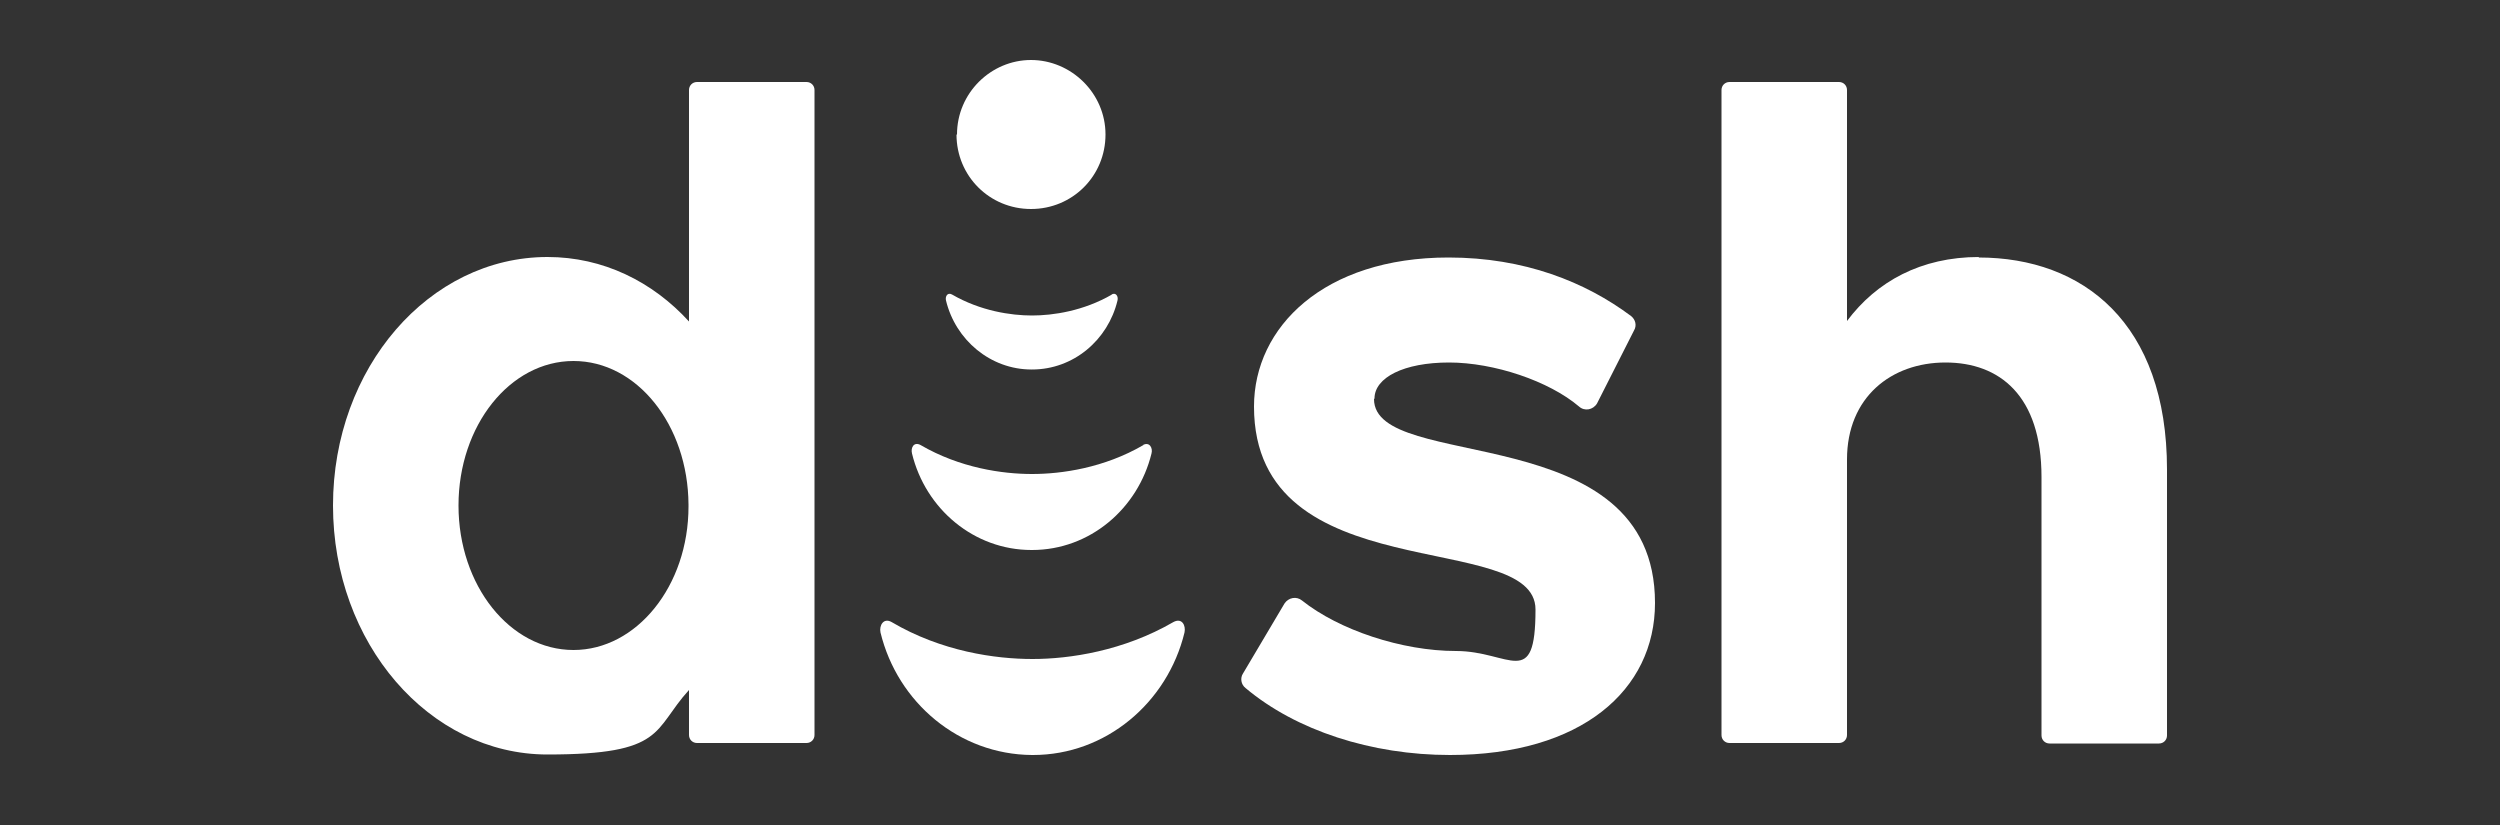
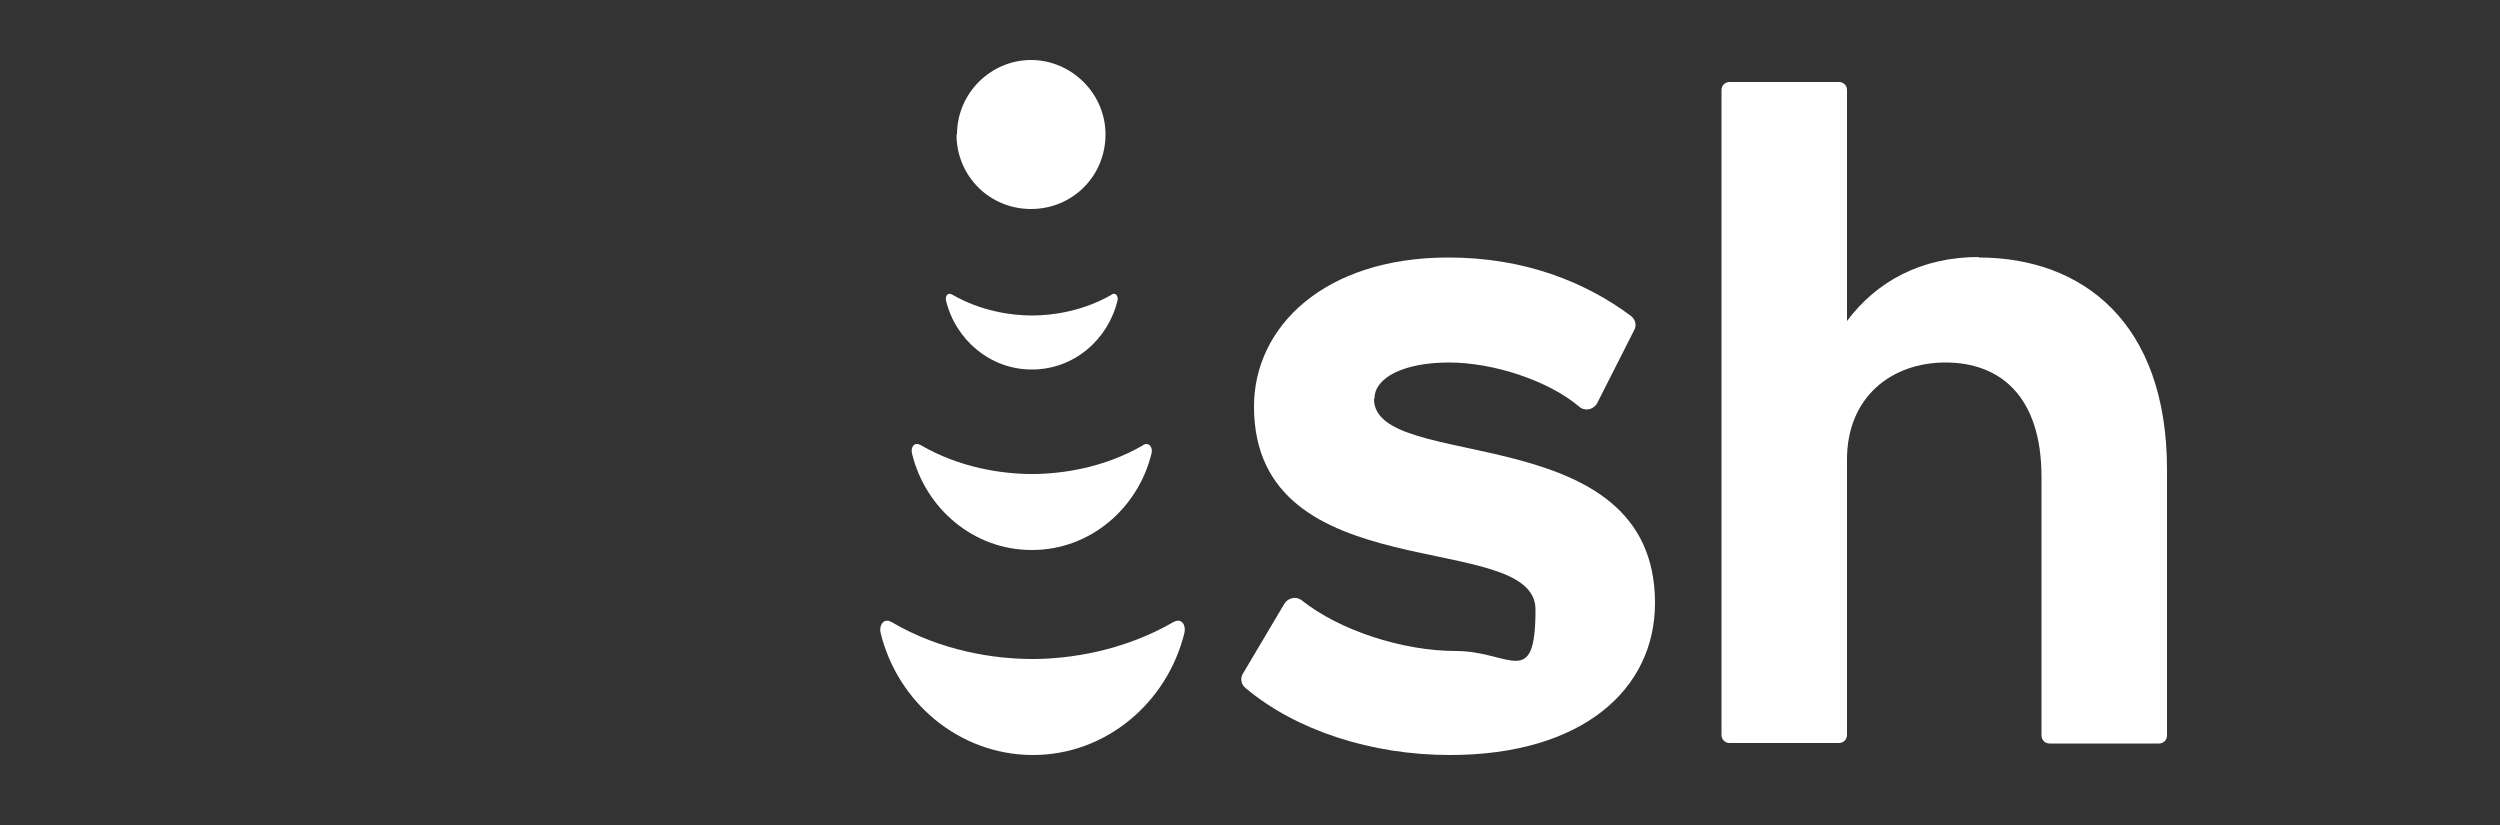
<svg xmlns="http://www.w3.org/2000/svg" xmlns:ns1="http://sodipodi.sourceforge.net/DTD/sodipodi-0.dtd" xmlns:ns2="http://www.inkscape.org/namespaces/inkscape" id="Layer_1" data-name="Layer 1" version="1.1" viewBox="0 0 500 165">
  <rect x="0" y="0" width="500" height="165" fill="#333333" stroke="none" />
  <defs>
    <style>
      .cls-1 {
        fill-rule: evenodd;
      }

      .cls-1, .cls-2 {
        fill: #fff;
        stroke-width: 0px;
      }
    </style>
  </defs>
  <ns1:namedview id="namedview29" bordercolor="#666666" borderopacity="1" fit-margin-bottom="0" fit-margin-left="0" fit-margin-right="0" fit-margin-top="0" gridtolerance="10" guidetolerance="10" ns2:current-layer="Layer_1" ns2:cx="235.44444" ns2:cy="69.481984" ns2:pageopacity="0" ns2:pageshadow="2" ns2:window-height="933" ns2:window-maximized="1" ns2:window-width="1680" ns2:window-x="0" ns2:window-y="1" ns2:zoom="2.3029212" objecttolerance="10" pagecolor="#ffffff" showgrid="false" />
  <g>
    <g id="g8" ns2:export-filename="C:\Users\jlyri_000\Documents\dish new.png" ns2:export-xdpi="534.51459" ns2:export-ydpi="534.51459">
      <g id="g6">
        <path id="path4" class="cls-1" d="M70.3,109" ns2:connector-curvature="0" />
      </g>
    </g>
    <path id="path10" class="cls-1" d="M274.9,79.7c0-4.2,5.9-7.2,14.9-7.2s20,3.7,26,8.8c1.1,1,2.8.7,3.6-.6l7.4-14.6c.6-1,.3-2.2-.6-2.9-9.1-6.8-21.3-11.7-36.5-11.7-24.9,0-38.9,13.9-38.9,29.8,0,37.1,56.3,24.3,56.3,40.6s-5.1,8.3-15.9,8.3-23.4-4.2-30.8-10.1c-1.1-.9-2.7-.6-3.5.6l-8.3,14c-.6.9-.4,2.2.5,2.9,10.1,8.5,25.2,13.4,40.9,13.4,26.3,0,41-13,41-30.4,0-37.4-56.2-25.9-56.2-40.8h0Z" ns2:connector-curvature="0" ns2:export-filename="C:\Users\jlyri_000\Documents\dish new.png" ns2:export-xdpi="534.51459" ns2:export-ydpi="534.51459" />
-     <path id="path12" class="cls-1" d="M161.3,16.4h-21.9c-.9,0-1.6.7-1.6,1.6v46.3c-7.3-8-17.2-12.9-28.3-12.9-23.7,0-42.9,22.2-42.9,49.7s19.2,49.8,42.9,49.8,21-4.9,28.3-12.9v9c0,.9.7,1.6,1.6,1.6h21.9c.9,0,1.6-.7,1.6-1.6V18c0-.9-.7-1.6-1.6-1.6ZM114.7,130c-12.7,0-23-12.9-23-28.9s10.3-28.9,23-28.9,22.9,12.8,23,28.7v.4c0,15.9-10.4,28.7-23,28.7Z" ns2:connector-curvature="0" ns2:export-filename="C:\Users\jlyri_000\Documents\dish new.png" ns2:export-xdpi="534.51459" ns2:export-ydpi="534.51459" />
    <path id="path14" class="cls-1" d="M395.8,51.4c-11.6,0-20.5,4.9-26.4,12.8V18c0-.9-.7-1.6-1.6-1.6h-21.9c-.9,0-1.6.7-1.6,1.6v129c0,.9.7,1.6,1.6,1.6h21.9c.9,0,1.6-.7,1.6-1.6v-55.1c0-12.5,8.9-19.4,19.7-19.4s19.2,6.6,19.2,22.9v51.7c0,.9.7,1.6,1.6,1.6h21.9c.9,0,1.6-.7,1.6-1.6v-53.2c0-29.3-16.8-42.4-37.7-42.4h0Z" ns2:connector-curvature="0" ns2:export-filename="C:\Users\jlyri_000\Documents\dish new.png" ns2:export-xdpi="534.51459" ns2:export-ydpi="534.51459" />
    <path id="path16" class="cls-2" d="M191.4,26.9c0-8.3,6.8-14.9,14.8-14.9s14.9,6.6,14.9,14.9-6.6,14.9-14.9,14.9-14.9-6.6-14.9-14.9h0ZM234.7,124.4c-10,5.8-20.8,7.4-28.2,7.4s-18.2-1.5-28.2-7.4c-1.6-.9-2.5.7-2.2,2.1,3.4,14,15.7,24.4,30.3,24.5h.2c14.6,0,26.9-10.5,30.3-24.5.3-1.4-.5-3-2.2-2.1h0ZM228.7,89c-7.9,4.6-16.4,5.8-22.3,5.8s-14.4-1.2-22.3-5.8c-1.3-.7-2,.5-1.7,1.7,2.7,11.1,12.4,19.3,23.9,19.3h.1c11.6,0,21.2-8.3,23.9-19.3.3-1.1-.4-2.4-1.7-1.7h.1ZM222.4,58.9c-5.7,3.3-11.8,4.2-16,4.2s-10.3-.9-16-4.2c-.9-.5-1.4.4-1.2,1.2,1.9,7.9,8.9,13.8,17.1,13.8h.1c8.3,0,15.2-5.9,17.1-13.8.2-.8-.3-1.7-1.2-1.2h0Z" ns2:connector-curvature="0" ns2:export-filename="C:\Users\jlyri_000\Documents\dish new.png" ns2:export-xdpi="534.51459" ns2:export-ydpi="534.51459" />
  </g>
</svg>